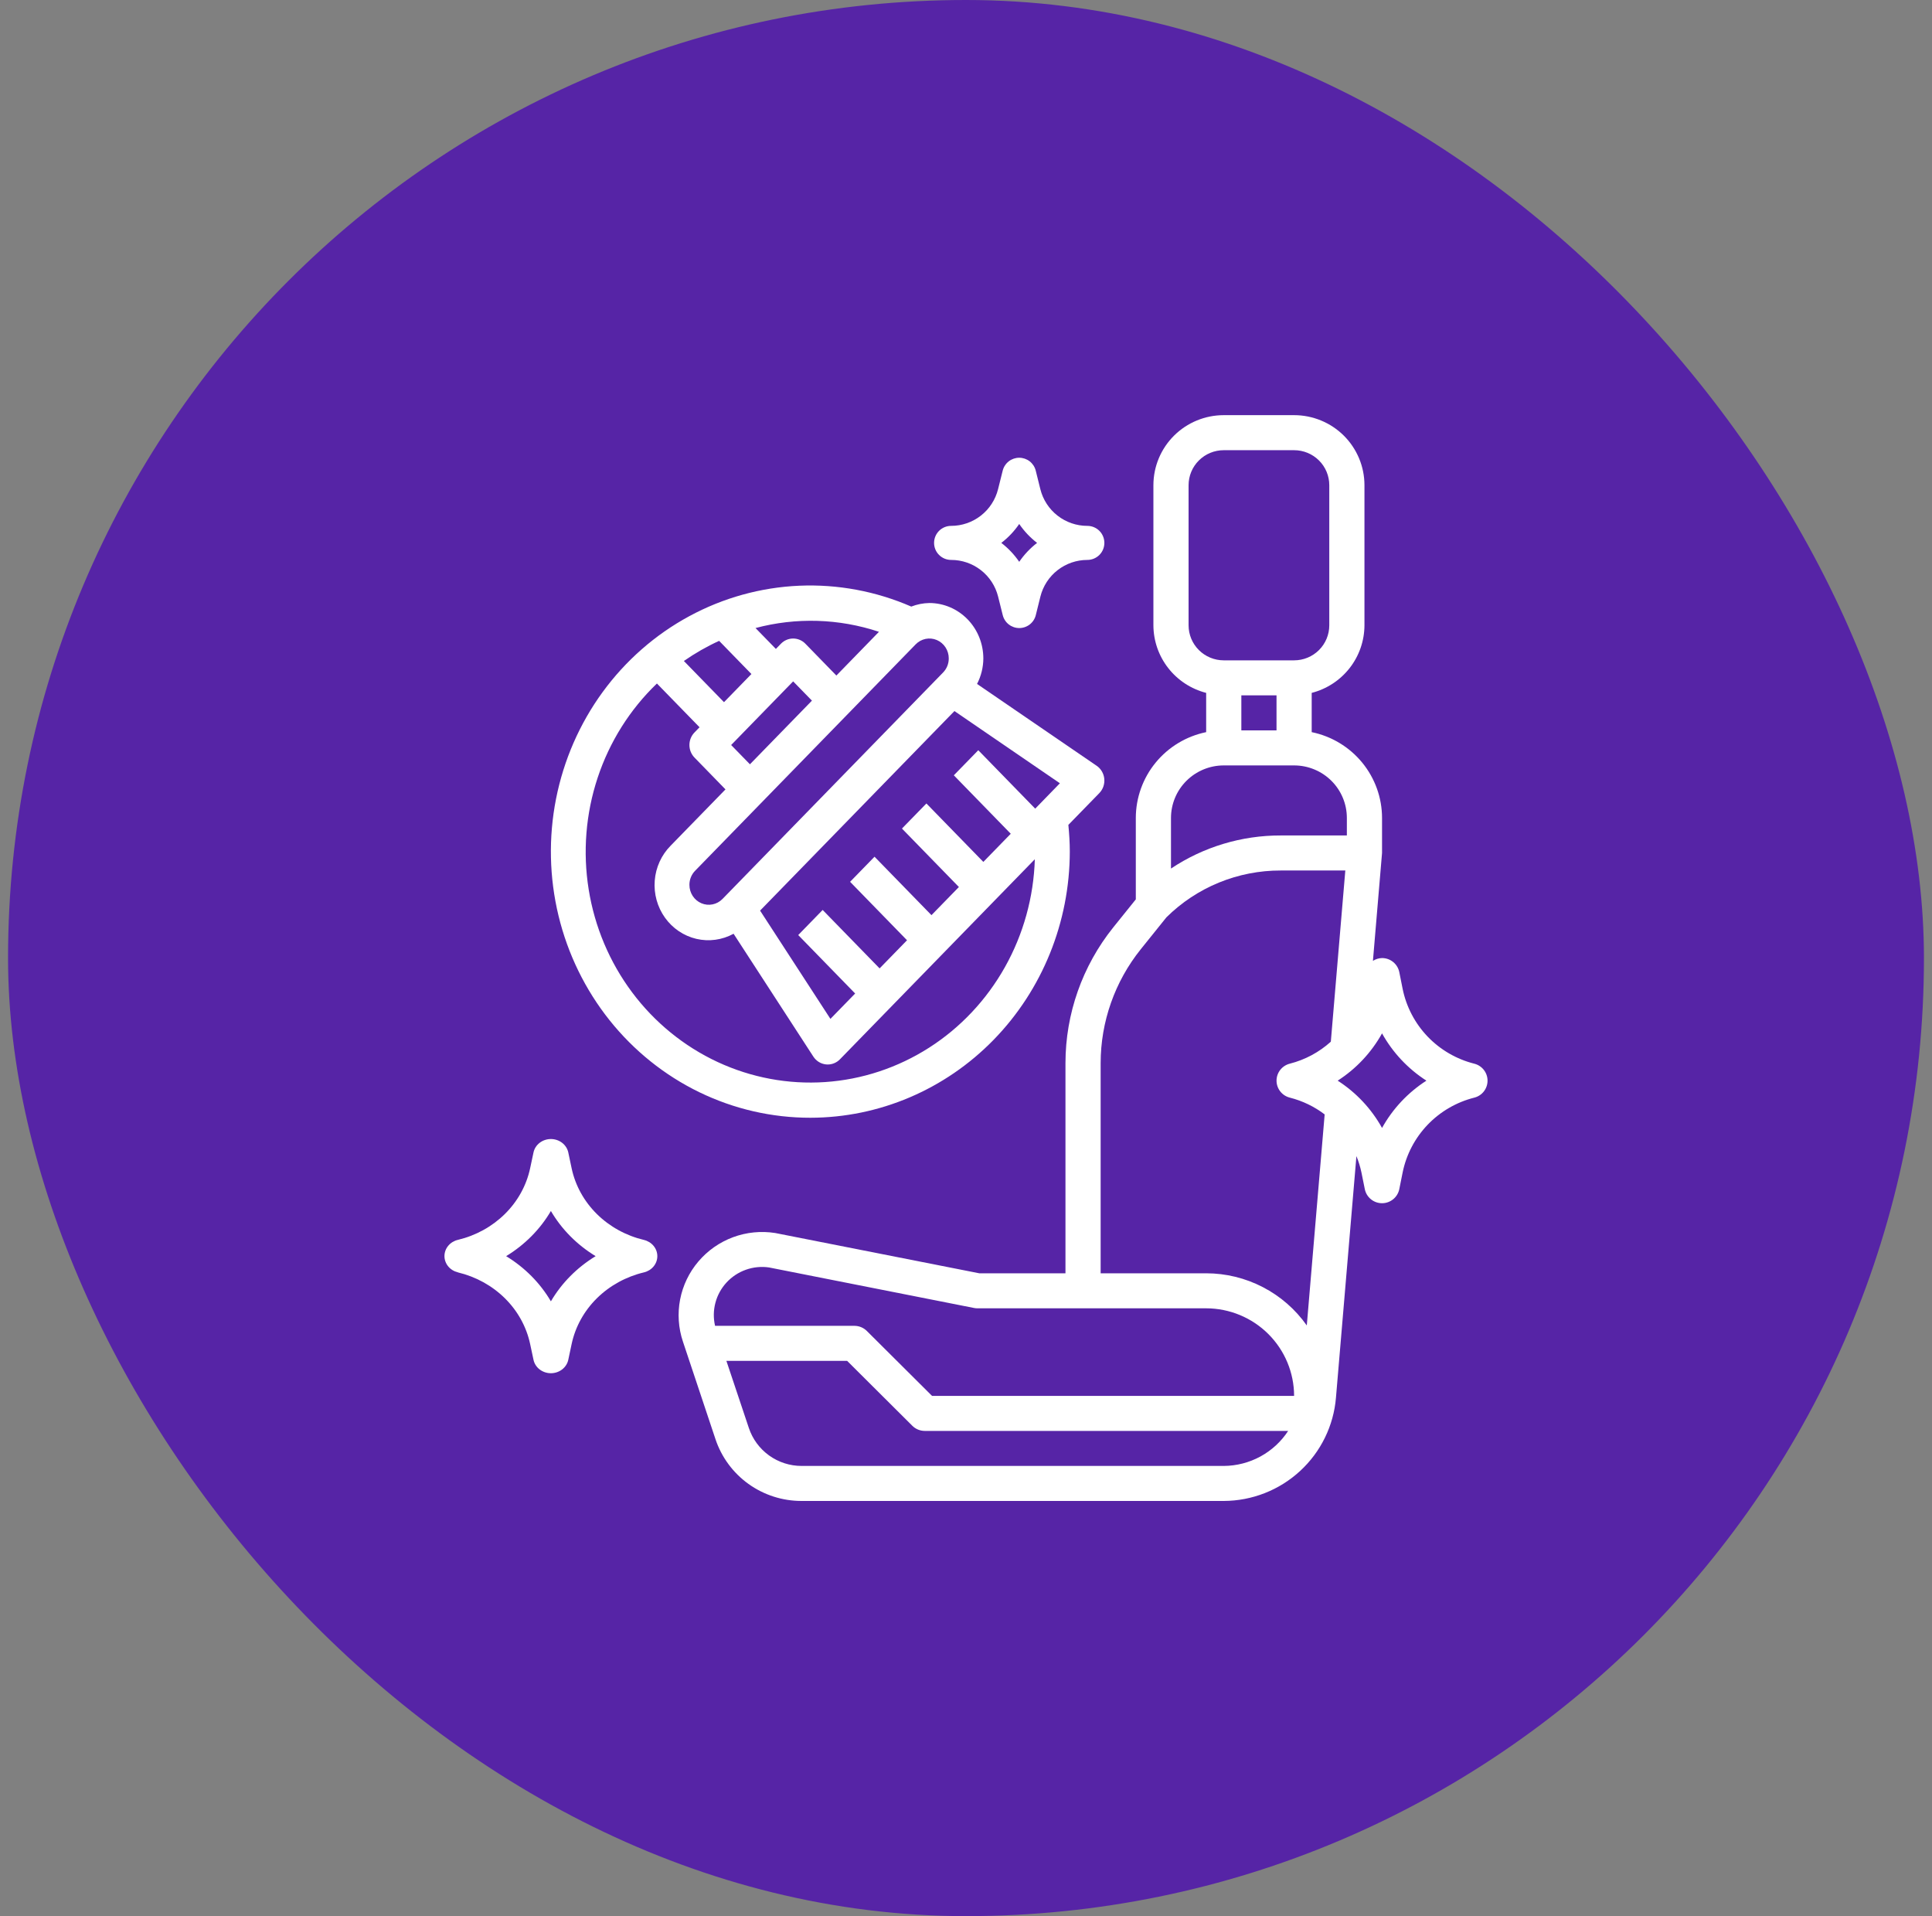
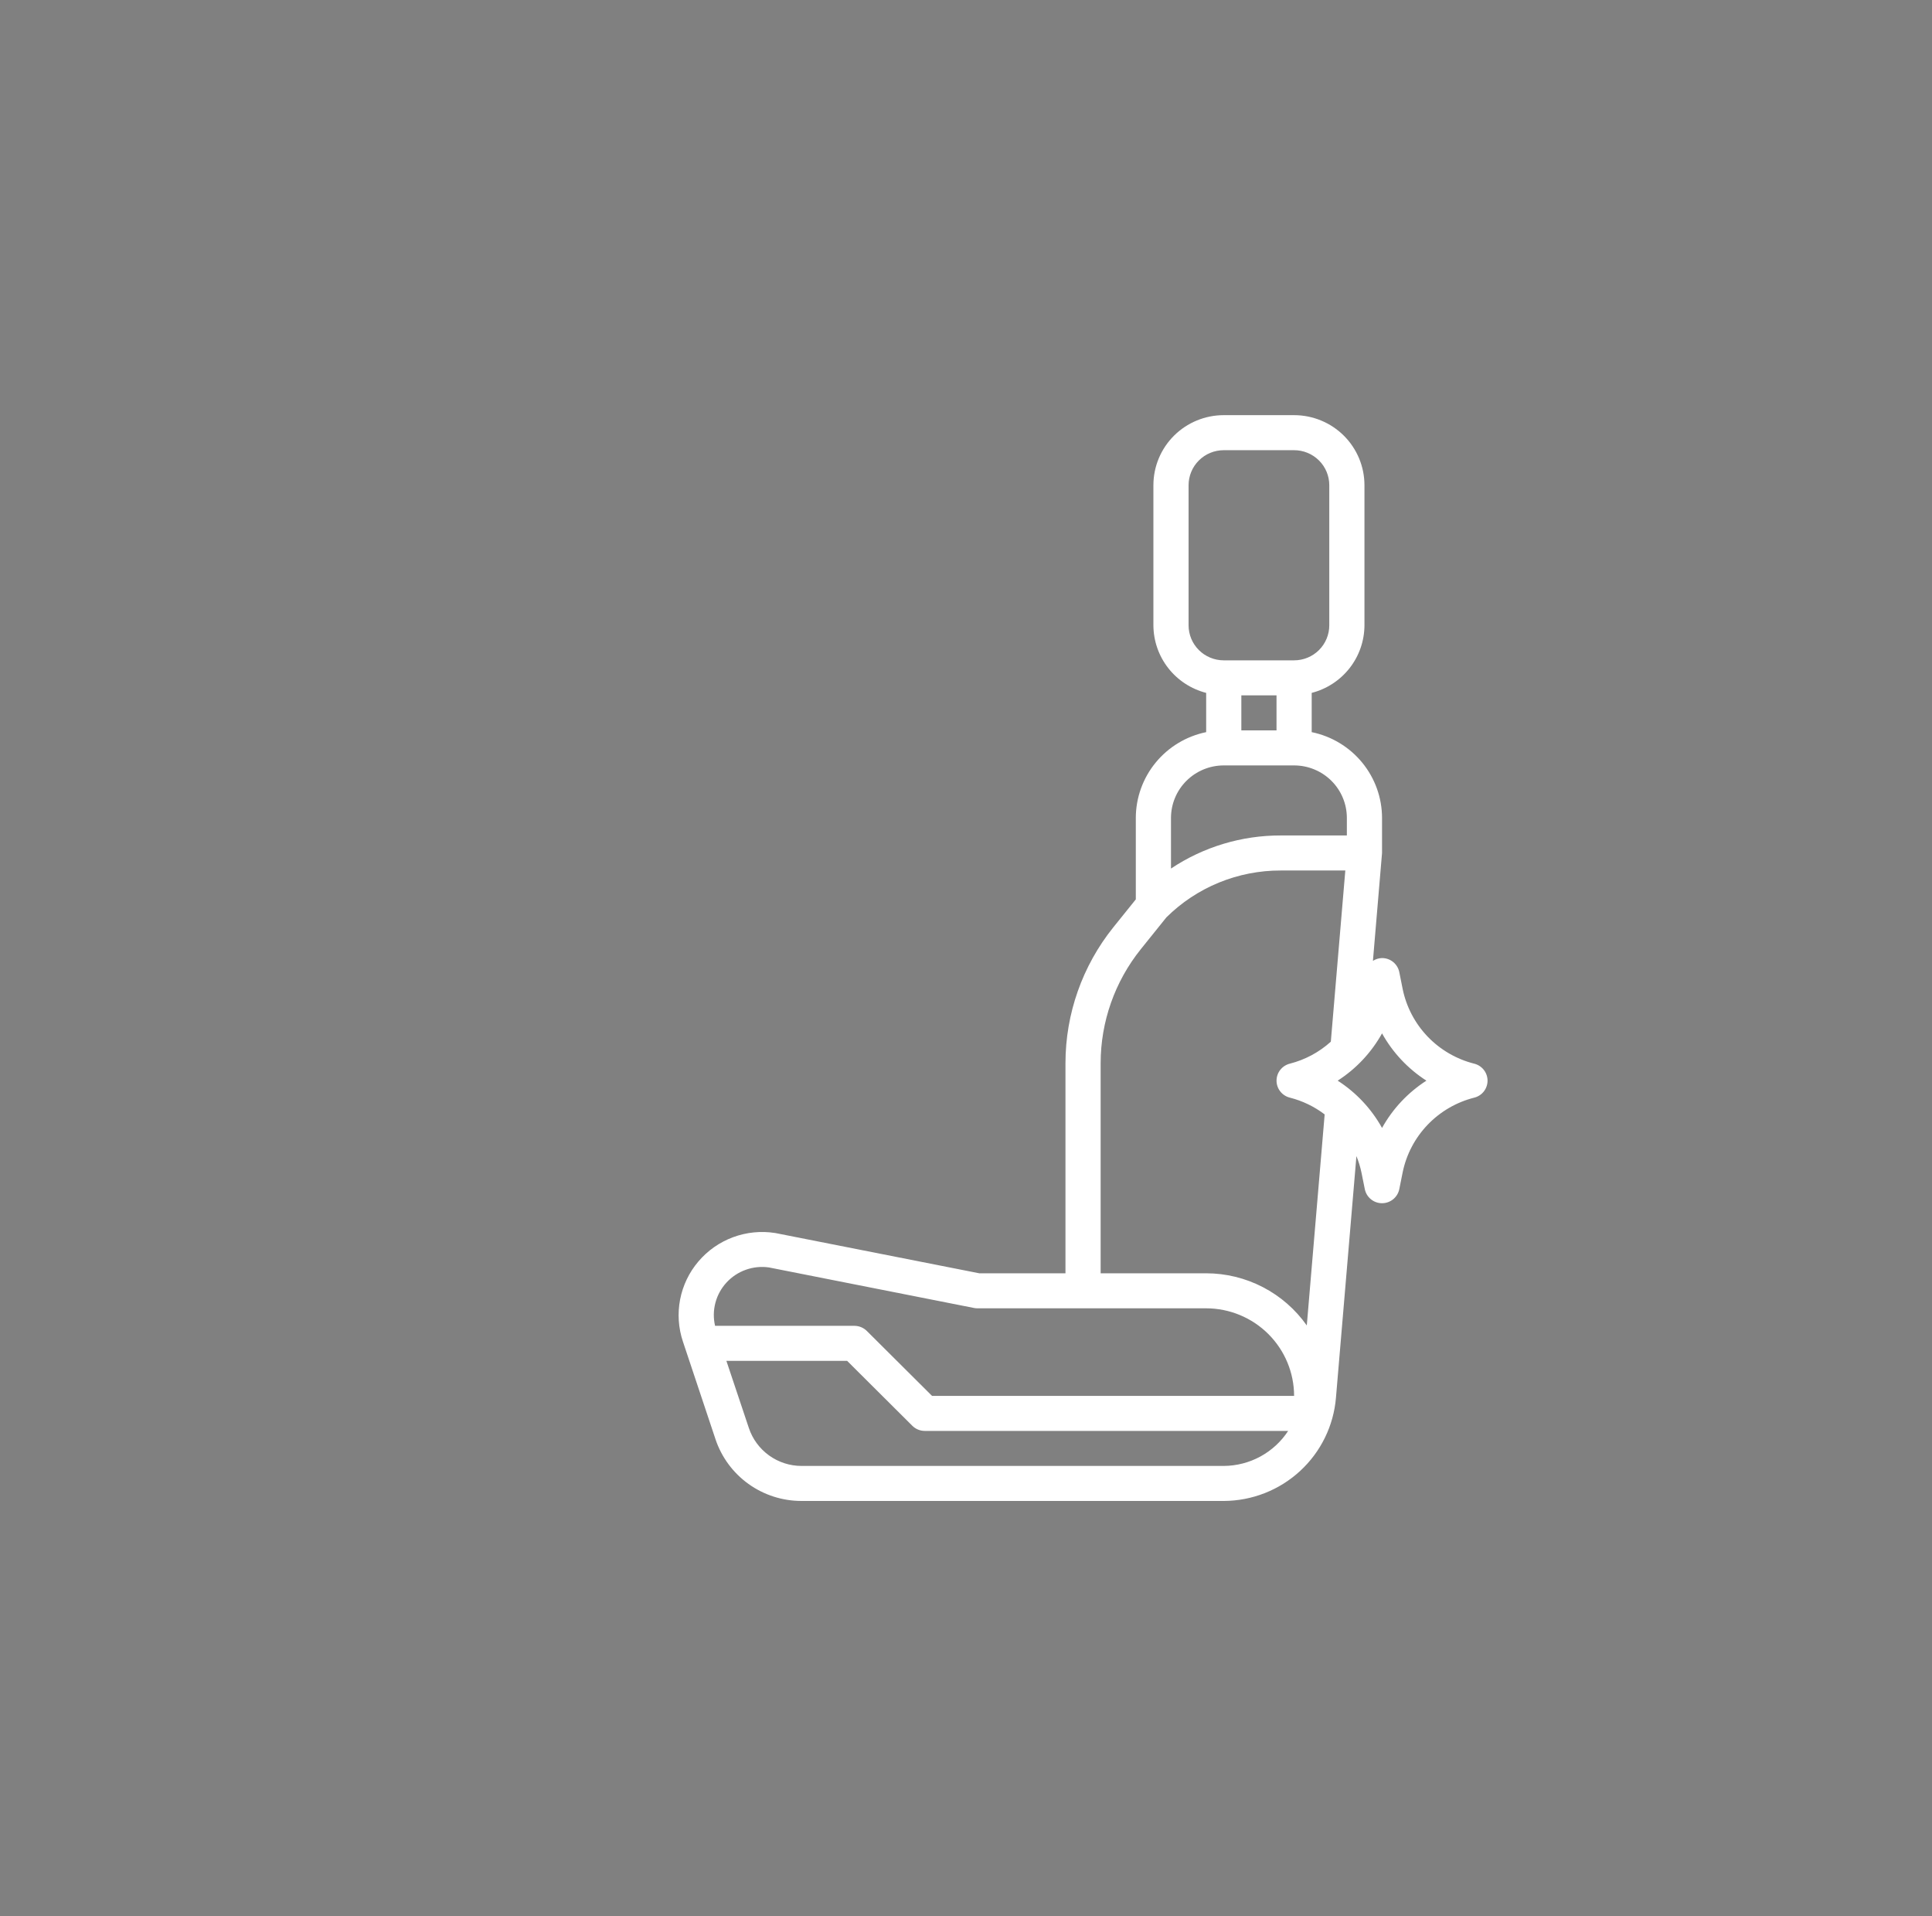
<svg xmlns="http://www.w3.org/2000/svg" width="120" height="119" viewBox="0 0 120 119" fill="none">
  <rect x="0" y="0" width="120" height="119" fill="#808080" stroke="none" />
-   <rect x="0.5" width="119" height="119" rx="59.5" fill="#5624A6" />
  <path d="M66.178 79.077H60.825L48.153 76.576C47.272 76.437 46.37 76.526 45.534 76.835C44.698 77.145 43.956 77.663 43.38 78.341C42.803 79.018 42.412 79.832 42.243 80.704C42.075 81.576 42.135 82.477 42.418 83.319L44.439 89.377C44.812 90.497 45.53 91.47 46.491 92.16C47.452 92.849 48.607 93.219 49.792 93.216H76.01C77.767 93.209 79.458 92.546 80.748 91.358C82.039 90.17 82.835 88.543 82.979 86.799L84.25 71.8C84.384 72.127 84.488 72.466 84.561 72.812L84.771 73.853C84.821 74.099 84.955 74.32 85.15 74.479C85.345 74.638 85.589 74.725 85.841 74.725C86.093 74.725 86.337 74.638 86.532 74.479C86.728 74.32 86.862 74.099 86.912 73.853L87.121 72.812C87.348 71.7 87.886 70.674 88.672 69.853C89.459 69.032 90.463 68.448 91.568 68.169C91.804 68.111 92.013 67.975 92.163 67.784C92.313 67.592 92.394 67.357 92.394 67.114C92.394 66.872 92.313 66.636 92.163 66.445C92.013 66.254 91.804 66.118 91.568 66.059C90.463 65.781 89.459 65.197 88.672 64.376C87.886 63.554 87.348 62.529 87.121 61.416L86.912 60.37C86.861 60.124 86.727 59.904 86.532 59.745C86.337 59.586 86.093 59.5 85.841 59.5C85.64 59.504 85.444 59.565 85.275 59.675L85.841 52.974V50.799C85.84 49.546 85.404 48.331 84.608 47.361C83.812 46.39 82.704 45.722 81.472 45.469V43.031C82.407 42.791 83.236 42.248 83.829 41.489C84.422 40.73 84.745 39.797 84.749 38.835V30.134C84.749 28.98 84.288 27.873 83.469 27.057C82.65 26.242 81.538 25.783 80.379 25.783H76.01C74.851 25.783 73.739 26.242 72.92 27.057C72.1 27.873 71.64 28.98 71.64 30.134V38.835C71.644 39.797 71.967 40.73 72.56 41.489C73.153 42.248 73.982 42.791 74.917 43.031V45.469C73.684 45.722 72.576 46.39 71.78 47.361C70.984 48.331 70.549 49.546 70.547 50.799V55.855L69.147 57.595C67.226 59.989 66.18 62.962 66.178 66.026V79.077ZM76.01 91.041H49.792C49.066 91.042 48.359 90.815 47.771 90.392C47.183 89.97 46.743 89.374 46.514 88.689L45.117 84.515H52.617L56.666 88.547C56.871 88.751 57.149 88.866 57.438 88.866H80.01C79.576 89.53 78.983 90.076 78.285 90.456C77.587 90.835 76.805 91.037 76.01 91.041ZM88.596 67.113C87.449 67.851 86.502 68.86 85.841 70.05C85.18 68.86 84.234 67.851 83.086 67.113C84.234 66.376 85.18 65.367 85.841 64.177C86.502 65.367 87.449 66.376 88.596 67.113ZM79.287 43.185V45.361H77.102V43.185H79.287ZM73.825 38.835V30.134C73.825 29.557 74.055 29.003 74.465 28.596C74.874 28.188 75.43 27.959 76.01 27.959H80.379C80.959 27.959 81.514 28.188 81.924 28.596C82.334 29.003 82.564 29.557 82.564 30.134V38.835C82.564 39.412 82.334 39.965 81.924 40.373C81.514 40.781 80.959 41.01 80.379 41.01H76.01C75.43 41.01 74.874 40.781 74.465 40.373C74.055 39.965 73.825 39.412 73.825 38.835ZM76.01 47.536H80.379C81.248 47.536 82.082 47.88 82.697 48.492C83.311 49.103 83.656 49.933 83.656 50.799V51.886H79.549C77.122 51.88 74.748 52.596 72.732 53.941V50.799C72.732 49.933 73.078 49.103 73.692 48.492C74.307 47.88 75.14 47.536 76.01 47.536ZM70.852 58.956L72.446 56.973C73.38 56.047 74.488 55.313 75.707 54.813C76.927 54.314 78.233 54.058 79.551 54.062H83.56L82.66 64.693C81.936 65.348 81.062 65.816 80.115 66.058C79.879 66.117 79.669 66.253 79.519 66.444C79.369 66.635 79.288 66.871 79.288 67.113C79.288 67.356 79.369 67.591 79.519 67.782C79.669 67.974 79.879 68.109 80.115 68.168C80.899 68.367 81.634 68.721 82.277 69.21L81.167 82.317C80.463 81.317 79.527 80.501 78.439 79.937C77.352 79.373 76.144 79.078 74.917 79.077H68.363V66.026C68.364 63.456 69.242 60.964 70.852 58.956ZM74.917 81.252C76.365 81.254 77.754 81.828 78.777 82.847C79.801 83.867 80.377 85.249 80.379 86.691H57.891L53.841 82.659C53.636 82.455 53.358 82.34 53.069 82.34H44.414C44.304 81.867 44.311 81.375 44.436 80.906C44.56 80.436 44.798 80.004 45.128 79.647C45.458 79.29 45.871 79.018 46.33 78.856C46.789 78.693 47.282 78.644 47.764 78.714L60.504 81.232C60.574 81.246 60.645 81.253 60.716 81.252H74.917Z" fill="white" />
-   <path d="M50.338 69.417C54.609 69.412 58.703 67.668 61.723 64.569C64.743 61.469 66.442 57.266 66.447 52.883C66.447 52.331 66.411 51.78 66.358 51.229L68.28 49.256C68.392 49.141 68.478 49.001 68.532 48.848C68.585 48.694 68.605 48.53 68.589 48.368C68.574 48.206 68.523 48.049 68.441 47.909C68.36 47.77 68.249 47.65 68.117 47.559L60.686 42.475C60.94 41.987 61.074 41.443 61.077 40.891C61.076 39.978 60.723 39.104 60.095 38.459C59.466 37.814 58.614 37.451 57.726 37.45C57.341 37.456 56.96 37.531 56.6 37.671C54.402 36.715 52.025 36.273 49.639 36.376C47.254 36.479 44.922 37.126 42.81 38.269C40.698 39.411 38.86 41.022 37.429 42.983C35.999 44.944 35.011 47.208 34.537 49.609C34.063 52.011 34.116 54.491 34.69 56.869C35.265 59.247 36.348 61.464 37.86 63.36C39.373 65.256 41.277 66.783 43.435 67.831C45.593 68.878 47.951 69.42 50.338 69.417ZM64.299 50.221L60.763 46.592L59.244 48.15L62.78 51.78L61.077 53.528L57.541 49.899L56.022 51.457L59.559 55.087L57.855 56.835L54.319 53.206L52.801 54.764L56.337 58.394L54.634 60.142L51.097 56.512L49.579 58.071L53.115 61.701L51.579 63.277L47.21 56.553L59.282 44.16L65.832 48.644L64.299 50.221ZM58.929 40.891C58.93 41.053 58.899 41.214 58.839 41.364C58.778 41.514 58.689 41.65 58.577 41.765L44.877 55.828C44.708 56.001 44.493 56.119 44.26 56.166C44.026 56.214 43.784 56.19 43.564 56.096C43.344 56.002 43.156 55.844 43.024 55.641C42.891 55.437 42.821 55.198 42.821 54.954C42.82 54.791 42.851 54.63 42.912 54.48C42.972 54.33 43.061 54.194 43.173 54.08L56.874 40.017C57.042 39.844 57.257 39.726 57.491 39.678C57.724 39.63 57.966 39.655 58.186 39.748C58.407 39.842 58.594 40 58.727 40.204C58.859 40.407 58.93 40.646 58.929 40.891ZM45.413 46.269L49.264 42.316L50.431 43.513L46.58 47.466L45.413 46.269ZM44.969 43.608L42.477 41.05C43.169 40.568 43.902 40.149 44.666 39.8L46.672 41.86L44.969 43.608ZM54.594 39.238L51.949 41.954L50.024 39.978C49.822 39.771 49.549 39.655 49.264 39.655C48.98 39.655 48.706 39.771 48.505 39.978L48.191 40.301L46.926 39.004C49.452 38.331 52.112 38.412 54.594 39.238ZM40.801 42.447L43.45 45.166L43.136 45.489C42.934 45.696 42.821 45.976 42.821 46.269C42.821 46.561 42.934 46.841 43.136 47.048L45.061 49.025L41.655 52.521C41.082 53.098 40.731 53.868 40.667 54.689C40.602 55.511 40.828 56.328 41.303 56.993C41.777 57.657 42.469 58.123 43.252 58.307C44.035 58.49 44.855 58.378 45.564 57.99L50.519 65.62C50.607 65.755 50.723 65.869 50.859 65.953C50.995 66.037 51.148 66.088 51.306 66.105C51.341 66.109 51.377 66.11 51.412 66.11C51.697 66.11 51.97 65.994 52.171 65.787L64.275 53.363C64.203 55.718 63.565 58.019 62.419 60.06C61.273 62.102 59.654 63.822 57.706 65.067C55.757 66.313 53.539 67.046 51.248 67.201C48.958 67.356 46.665 66.928 44.574 65.956C42.483 64.984 40.658 63.497 39.261 61.628C37.863 59.758 36.937 57.564 36.564 55.239C36.191 52.914 36.382 50.531 37.121 48.3C37.86 46.069 39.124 44.06 40.801 42.45V42.447Z" fill="white" />
-   <path d="M59.075 34.774C59.746 34.773 60.398 34.997 60.927 35.41C61.456 35.822 61.832 36.4 61.994 37.051L62.282 38.203C62.339 38.432 62.471 38.636 62.657 38.781C62.843 38.926 63.072 39.005 63.308 39.005C63.544 39.005 63.774 38.926 63.96 38.781C64.146 38.636 64.278 38.432 64.335 38.203L64.62 37.053C64.782 36.402 65.157 35.824 65.686 35.411C66.215 34.998 66.866 34.774 67.537 34.774C67.817 34.774 68.086 34.662 68.285 34.464C68.483 34.266 68.594 33.997 68.594 33.716C68.594 33.436 68.483 33.167 68.285 32.968C68.086 32.77 67.817 32.659 67.537 32.659C66.866 32.66 66.214 32.436 65.685 32.023C65.156 31.61 64.78 31.032 64.618 30.381L64.332 29.23C64.275 29.001 64.143 28.798 63.957 28.652C63.771 28.507 63.541 28.428 63.305 28.428C63.069 28.428 62.84 28.507 62.654 28.652C62.468 28.798 62.336 29.001 62.279 29.23L61.991 30.382C61.828 31.032 61.453 31.61 60.925 32.022C60.396 32.435 59.745 32.659 59.075 32.659C58.794 32.659 58.525 32.77 58.327 32.968C58.128 33.167 58.017 33.436 58.017 33.716C58.017 33.997 58.128 34.266 58.327 34.464C58.525 34.662 58.794 34.774 59.075 34.774ZM63.306 32.541C63.611 32.989 63.986 33.386 64.415 33.716C63.986 34.047 63.611 34.443 63.306 34.891C62.999 34.443 62.624 34.046 62.193 33.716C62.624 33.386 62.999 32.989 63.306 32.541Z" fill="white" />
-   <path d="M28.44 79.021C29.555 79.287 30.567 79.845 31.36 80.629C32.154 81.414 32.696 82.394 32.925 83.457L33.137 84.451C33.187 84.686 33.322 84.897 33.519 85.049C33.716 85.2 33.962 85.283 34.217 85.283C34.471 85.283 34.717 85.2 34.914 85.049C35.111 84.897 35.246 84.686 35.297 84.451L35.508 83.457C35.737 82.394 36.279 81.414 37.073 80.629C37.867 79.845 38.879 79.287 39.994 79.021C40.232 78.965 40.444 78.835 40.595 78.652C40.746 78.47 40.828 78.245 40.828 78.013C40.828 77.781 40.746 77.556 40.595 77.374C40.444 77.191 40.232 77.061 39.994 77.005C38.879 76.739 37.867 76.181 37.073 75.397C36.279 74.612 35.737 73.632 35.508 72.57L35.297 71.571C35.246 71.336 35.111 71.125 34.914 70.973C34.717 70.822 34.471 70.739 34.217 70.739C33.962 70.739 33.716 70.822 33.519 70.973C33.322 71.125 33.187 71.336 33.137 71.571L32.925 72.565C32.696 73.628 32.154 74.608 31.36 75.393C30.567 76.177 29.555 76.735 28.44 77.001C28.201 77.057 27.99 77.187 27.839 77.37C27.688 77.552 27.606 77.777 27.606 78.009C27.606 78.24 27.688 78.466 27.839 78.648C27.99 78.831 28.201 78.96 28.44 79.017V79.021ZM34.217 75.208C34.883 76.345 35.838 77.308 36.996 78.013C35.838 78.718 34.883 79.681 34.217 80.819C33.55 79.681 32.595 78.718 31.437 78.013C32.595 77.308 33.55 76.345 34.217 75.208Z" fill="white" />
</svg>